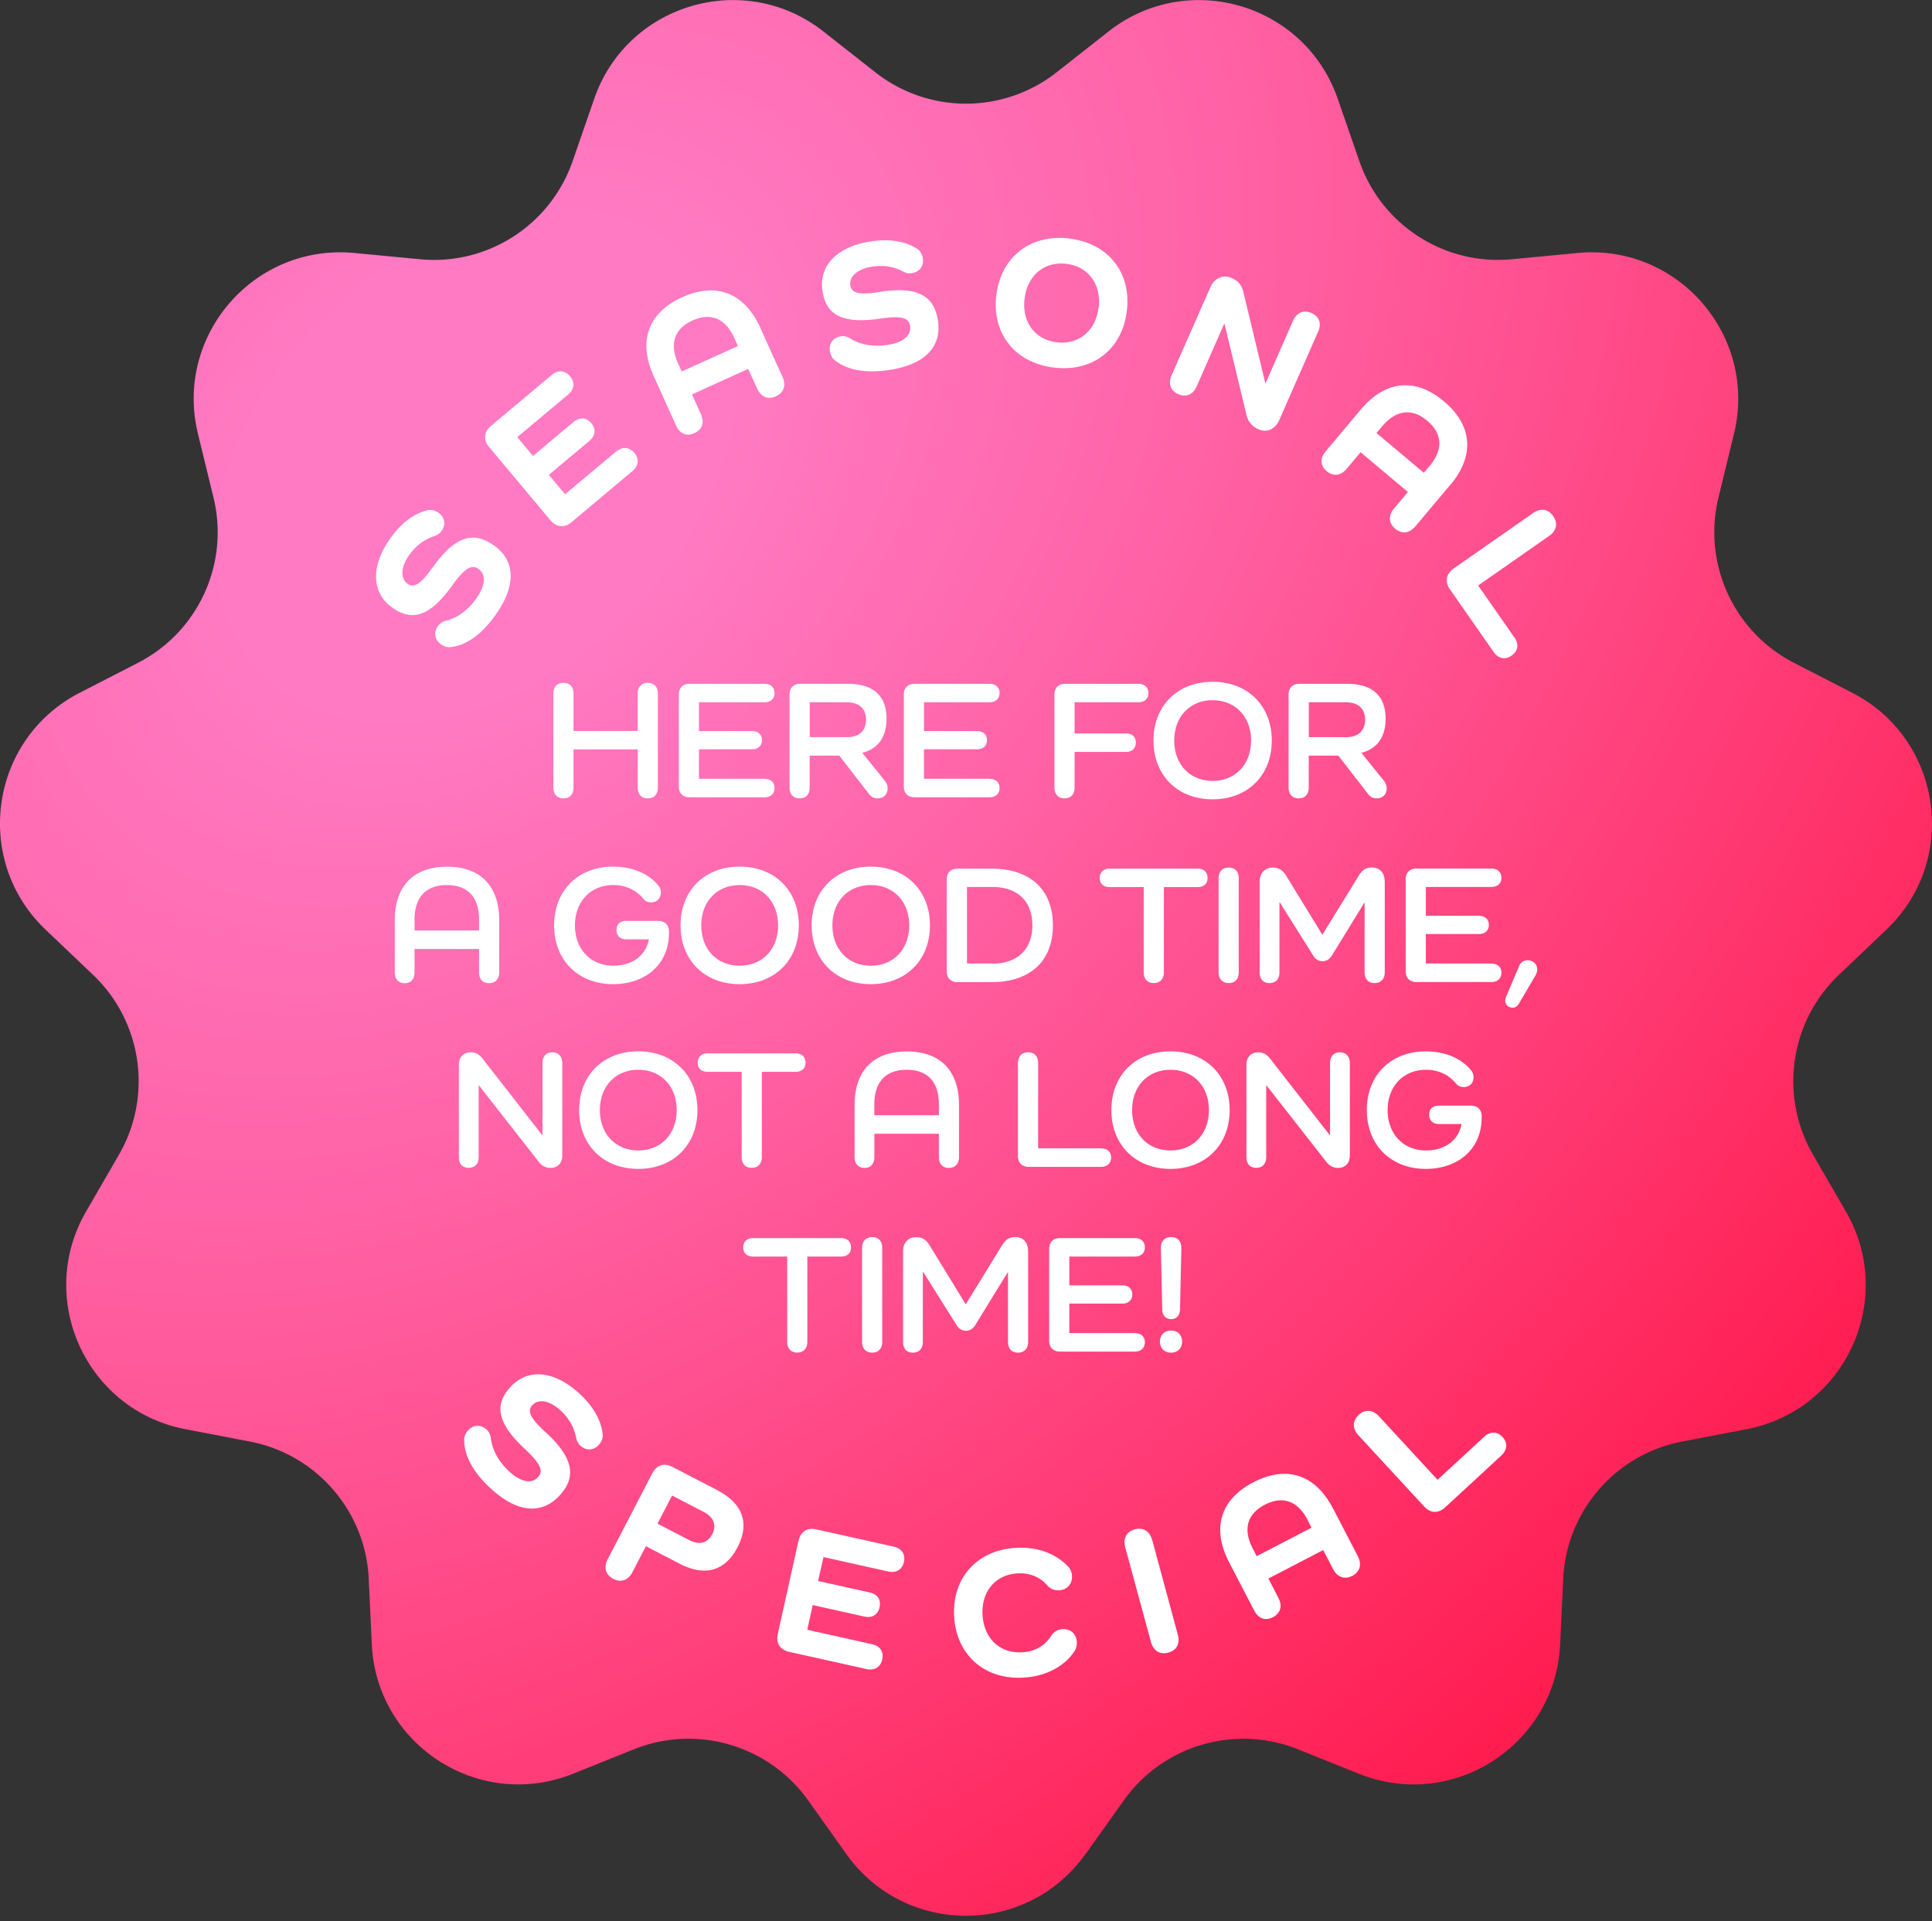
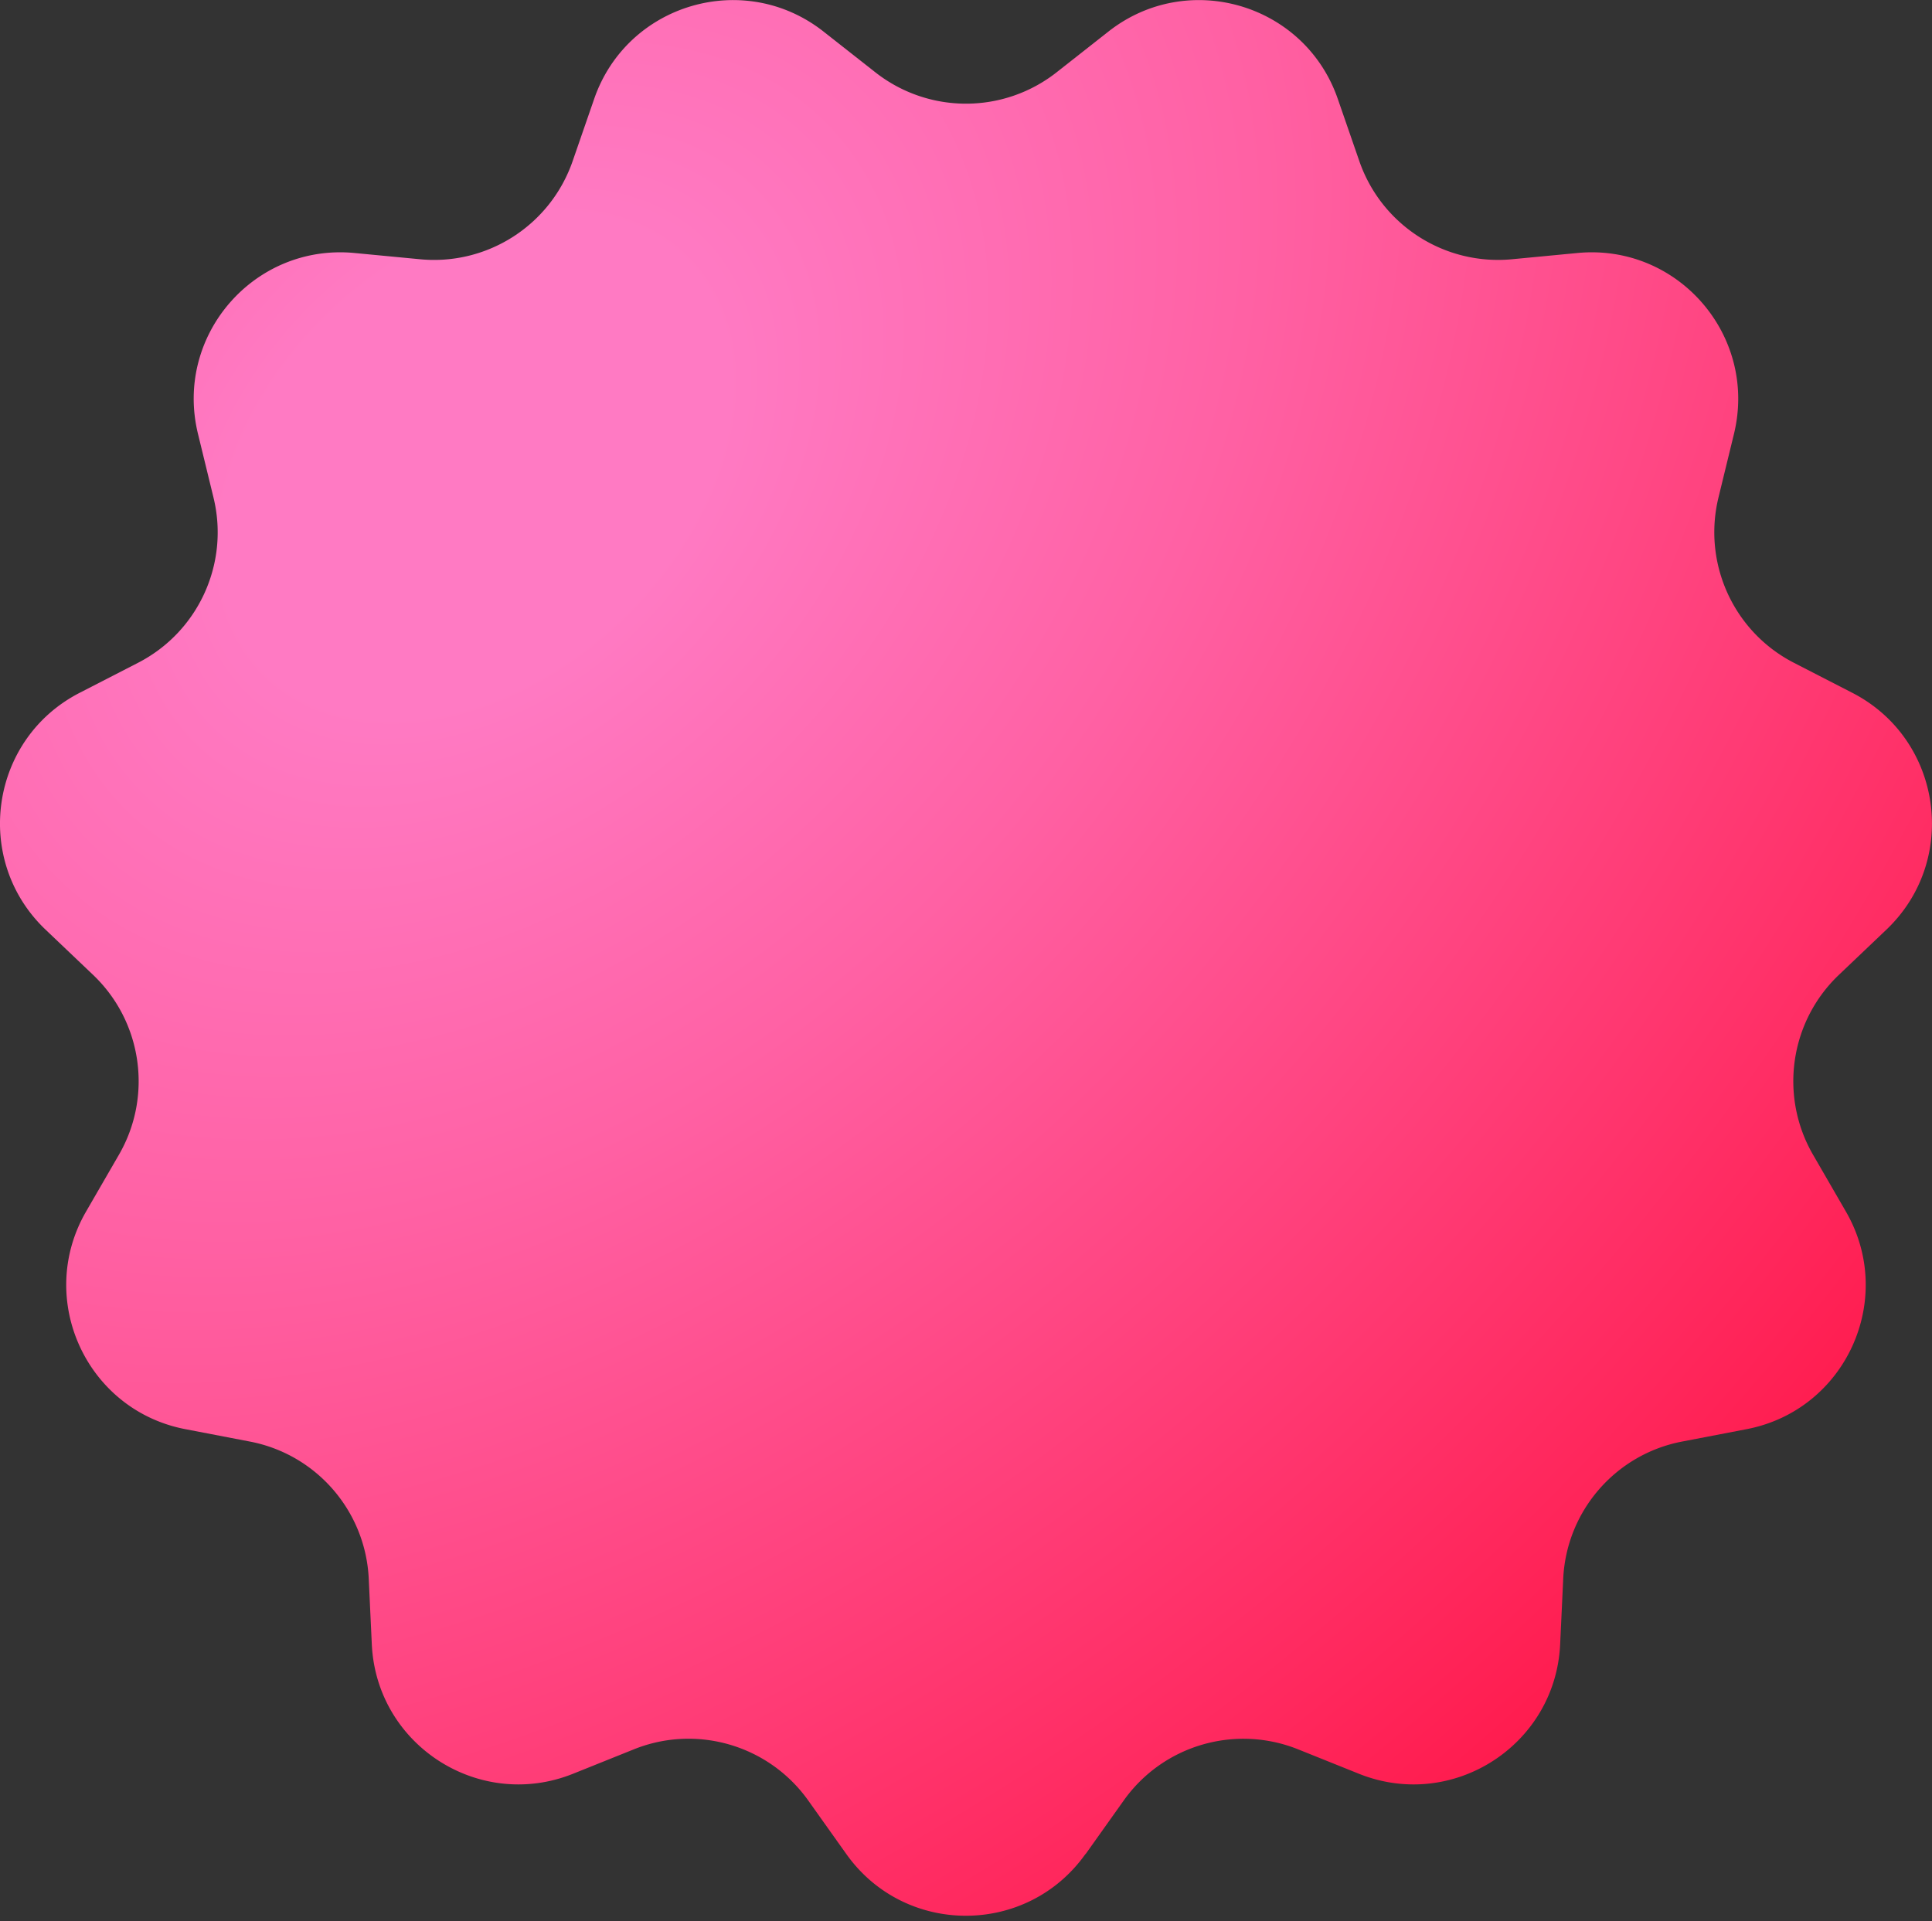
<svg xmlns="http://www.w3.org/2000/svg" width="359" height="357" fill="none">
  <rect width="100%" height="100%" fill="#333333" stroke="none" />
  <path d="m201.731 344.545 7.081-9.956c7.296-10.26 20.674-14.185 32.376-9.51l11.327 4.55c17.409 6.976 36.495-5.3 37.387-24.035l.571-12.204c.589-12.579 9.722-23.124 22.083-25.497l11.987-2.302c18.426-3.533 27.844-24.195 18.462-40.432l-6.118-10.581c-6.297-10.902-4.317-24.712 4.798-33.402l8.847-8.421c13.575-12.936 10.346-35.418-6.332-44.001l-10.863-5.585c-11.202-5.763-16.982-18.449-14.021-30.69l2.89-11.865c4.424-18.235-10.435-35.382-29.093-33.598l-12.147 1.16c-12.54 1.195-24.26-6.334-28.38-18.235l-3.996-11.545C242.472.661 220.692-5.727 205.958 5.871l-9.596 7.547a27.244 27.244 0 0 1-33.731 0l-9.597-7.547C138.3-5.727 116.521.66 110.402 18.396l-3.995 11.545c-4.121 11.9-15.84 19.448-28.38 18.235l-12.148-1.16C47.203 45.232 32.345 62.38 36.786 80.614l2.89 11.866c2.979 12.24-2.818 24.926-14.02 30.689l-10.863 5.585c-16.679 8.583-19.907 31.065-6.333 44.001l8.848 8.421c9.115 8.69 11.095 22.5 4.798 33.402l-6.118 10.581c-9.383 16.237.035 36.899 18.462 40.432l11.986 2.302c12.362 2.373 21.495 12.918 22.083 25.497l.571 12.204c.892 18.735 19.978 31.011 37.388 24.035l11.327-4.55c11.683-4.693 25.062-.75 32.375 9.51l7.082 9.956c10.863 15.292 33.57 15.292 44.433 0h.036Z" fill="url(#a)" />
-   <path d="M80.417 105.451c4.085-5.799 7.51-6.798 11.327-4.121 4.067 2.872 4.192 7.458.392 12.864-2.515 3.587-5.333 5.656-8.258 6.049-.625.107-1.285-.054-1.945-.517-1.141-.803-1.427-2.159-.553-3.373.322-.464.767-.785 1.445-.981 2.159-.518 4.174-1.998 5.708-4.193 1.695-2.427 1.838-4.407.357-5.46-1.23-.857-2.462-.25-4.905 3.14-4.103 5.71-7.385 6.673-11.078 4.068-3.87-2.73-4.049-7.654-.445-12.793 1.997-2.837 4.316-4.621 6.831-5.281.696-.197 1.463-.072 2.194.446 1.142.803 1.428 2.159.553 3.372-.32.464-.749.75-1.355.963-1.891.625-3.425 1.803-4.638 3.498-1.588 2.248-1.712 4.371-.285 5.37 1.141.803 2.372.143 4.655-3.104v.053ZM114.434 83.968c1.195-.999 2.498-.91 3.443.197.945 1.124.803 2.426-.41 3.425l-11.256 9.44c-1.338 1.123-2.8.98-3.924-.34L90.889 83.076c-1.124-1.338-.981-2.801.339-3.925l11.255-9.44c1.195-.998 2.497-.91 3.443.215.945 1.124.802 2.427-.393 3.426l-9.418 7.886 2.925 3.498 7.492-6.281c1.195-1 2.426-.892 3.336.196.91 1.089.803 2.32-.393 3.319l-7.491 6.28 3.014 3.605 9.418-7.887h.018ZM141.261 60.898l4.138 9.135c.714 1.588.268 2.944-1.231 3.622-1.462.66-2.782.107-3.496-1.48l-1.641-3.623-10.453 4.746 1.659 3.676c.696 1.552.232 2.873-1.195 3.515-1.463.66-2.729.125-3.425-1.427l-4.156-9.19c-2.943-6.494-1.017-11.776 5.298-14.63 6.314-2.855 11.576-.84 14.52 5.656h-.018Zm-4.799 1.944c-1.658-3.675-4.388-4.817-7.777-3.282-3.389 1.534-4.334 4.335-2.675 8.01l.66 1.464 10.452-4.728-.66-1.463ZM163.469 54.242c7.01-1.089 10.096.696 10.809 5.299.767 4.925-2.461 8.208-8.99 9.207-4.335.66-7.777.071-10.096-1.749-.517-.374-.856-.963-.981-1.748-.214-1.374.553-2.516 2.033-2.748.553-.09 1.088 0 1.713.375 1.873 1.195 4.334 1.623 6.974 1.213 2.926-.446 4.442-1.749 4.174-3.533-.232-1.481-1.534-1.945-5.654-1.338-6.957.999-9.936-.678-10.614-5.157-.731-4.675 2.712-8.225 8.901-9.189 3.443-.535 6.315-.09 8.527 1.25.624.356 1.07.998 1.213 1.89.214 1.374-.553 2.516-2.034 2.748-.553.09-1.052 0-1.623-.303-1.766-.928-3.675-1.231-5.744-.91-2.711.428-4.334 1.802-4.067 3.515.214 1.374 1.552 1.802 5.459 1.196v-.018ZM198.751 44.34c7.224.891 11.523 6.37 10.631 13.488-.874 7.12-6.385 11.384-13.61 10.474-7.188-.892-11.523-6.37-10.631-13.489.874-7.12 6.422-11.366 13.61-10.492v.018Zm-2.39 19.27c4.067.5 7.242-2.124 7.777-6.442.535-4.318-1.891-7.636-5.975-8.136-4.067-.5-7.243 2.123-7.778 6.441-.535 4.318 1.891 7.637 5.976 8.136ZM244.915 61.664l-7.188 16.362c-.767 1.749-2.319 2.445-3.889 1.749-1.088-.482-1.891-1.32-2.212-2.64L227.542 60.2h-.072l-5.101 11.58c-.678 1.57-1.963 2.106-3.425 1.463-1.427-.624-1.927-1.944-1.231-3.515l7.189-16.344c.767-1.748 2.425-2.39 3.942-1.73 1.213.535 1.837 1.267 2.158 2.462l4.103 17.058.071.035 5.084-11.58c.678-1.552 1.98-2.087 3.425-1.463 1.462.643 1.926 1.945 1.23 3.515v-.018ZM269.461 90.124l-6.439 7.672c-1.124 1.338-2.533 1.499-3.782.446-1.231-1.035-1.302-2.462-.178-3.782l2.551-3.034-8.794-7.387-2.587 3.087c-1.088 1.303-2.497 1.445-3.692.446-1.231-1.035-1.302-2.409-.196-3.711l6.492-7.726c4.585-5.46 10.168-6.013 15.466-1.552 5.297 4.442 5.779 10.063 1.195 15.54h-.036Zm-3.835-3.498c2.586-3.086 2.426-6.048-.428-8.44-2.854-2.39-5.779-2.033-8.384 1.054l-1.034 1.23 8.794 7.388 1.034-1.232h.018ZM281.393 118.422c.892 1.285.696 2.57-.5 3.408-1.195.839-2.479.589-3.371-.696l-8.098-11.615c-.999-1.428-.732-2.873.695-3.872l14.752-10.296c1.392-.98 2.819-.767 3.746.571.91 1.32.624 2.713-.785 3.694l-13.164 9.189 6.725 9.653v-.036ZM101.376 266.143c5.226 4.8 5.761 8.333 2.622 11.759-3.371 3.657-7.938 3.194-12.808-1.285-3.228-2.962-4.905-6.031-4.94-8.975-.036-.642.213-1.267.749-1.856.945-1.017 2.319-1.124 3.424-.125.41.375.678.857.785 1.571.25 2.212 1.445 4.389 3.407 6.209 2.177 1.998 4.139 2.391 5.37 1.053 1.016-1.107.552-2.409-2.498-5.264-5.137-4.8-5.672-8.19-2.604-11.509 3.21-3.479 8.116-3.033 12.736 1.214 2.569 2.355 4.031 4.871 4.352 7.458.107.714-.107 1.463-.713 2.123-.946 1.035-2.319 1.142-3.425.125-.41-.374-.642-.838-.785-1.463-.374-1.963-1.338-3.64-2.872-5.049-2.015-1.856-4.102-2.266-5.28-.982-.945 1.017-.446 2.338 2.48 5.014v-.018ZM133.376 276.991c4.656 2.427 5.958 6.12 3.675 10.528-2.301 4.442-6.083 5.513-10.738 3.086l-6.297-3.265-2.497 4.818c-.785 1.516-2.123 1.998-3.55 1.249-1.445-.75-1.837-2.124-1.052-3.64l8.294-15.97c.803-1.552 2.212-1.998 3.746-1.195l8.437 4.371-.018.018Zm-5.422 9.154c1.98 1.035 3.496.678 4.388-1.053.874-1.659.303-3.14-1.677-4.175l-5.779-2.998-2.712 5.228 5.78 2.998ZM162.006 305.54c1.534.339 2.248 1.428 1.927 2.855-.321 1.428-1.427 2.106-2.961 1.767l-14.342-3.194c-1.694-.375-2.479-1.624-2.105-3.319l3.853-17.325c.375-1.695 1.624-2.498 3.318-2.106l14.342 3.194c1.534.339 2.247 1.427 1.926 2.855-.321 1.427-1.427 2.105-2.961 1.766l-11.987-2.676-.999 4.443 9.543 2.123c1.534.339 2.194 1.374 1.873 2.766-.303 1.391-1.355 2.052-2.872 1.713l-9.543-2.124-1.016 4.586 11.986 2.676h.018ZM199.661 306.842c-1.802 2.748-5.191 4.693-9.579 4.925-7.189.375-12.415-4.264-12.79-11.437-.374-7.155 4.335-12.312 11.541-12.686 3.96-.197 7.26 1.017 9.615 3.443.41.428.713 1.035.749 1.802.071 1.463-.91 2.552-2.372 2.641-.91.054-1.642-.268-2.177-.856-1.302-1.535-3.193-2.409-5.547-2.284-4.103.214-6.761 3.354-6.529 7.69.232 4.354 3.193 7.191 7.296 6.977 2.533-.125 4.334-1.267 5.512-3.141.428-.642 1.159-1.106 2.069-1.16 1.534-.071 2.551.91 2.64 2.374a2.95 2.95 0 0 1-.428 1.73v-.018ZM214.11 286.216l4.745 17.54c.463 1.677-.214 2.944-1.748 3.354-1.57.428-2.801-.321-3.247-1.998l-4.763-17.54c-.445-1.677.215-2.944 1.784-3.372 1.552-.41 2.765.339 3.211 2.016h.018ZM247.679 280.275l4.62 8.903c.803 1.535.411 2.927-1.034 3.676-1.427.732-2.765.268-3.568-1.285l-1.819-3.515-10.186 5.3 1.856 3.586c.784 1.517.392 2.855-.999 3.586-1.427.732-2.712.268-3.497-1.231l-4.655-8.957c-3.282-6.334-1.641-11.687 4.513-14.881 6.136-3.194 11.505-1.463 14.787 4.871l-.018-.053Zm-4.691 2.212c-1.855-3.586-4.638-4.567-7.956-2.855-3.3 1.713-4.102 4.568-2.247 8.137l.731 1.427 10.185-5.299-.731-1.428.018.018ZM275.756 267.018c1.16-1.071 2.462-1.035 3.443.036.999 1.07.91 2.373-.232 3.443l-10.417 9.618c-1.284 1.177-2.747 1.124-3.924-.161l-12.201-13.222c-1.16-1.249-1.142-2.676.053-3.8 1.178-1.088 2.605-.981 3.764.268l10.881 11.794 8.651-7.976h-.018ZM122.245 128.915v17.432c0 1.267-.695 2.016-1.89 2.016-1.142 0-1.855-.749-1.855-2.016v-7.083h-11.934v7.083c0 1.267-.695 2.016-1.855 2.016-1.159 0-1.891-.749-1.891-2.016v-17.432c0-1.267.696-2.017 1.891-2.017s1.855.75 1.855 2.017v6.923H118.5v-6.923c0-1.267.731-2.017 1.855-2.017 1.195 0 1.89.75 1.89 2.017ZM142.064 144.742c1.141 0 1.855.624 1.855 1.695 0 1.07-.731 1.73-1.855 1.73H128.15c-1.266 0-2.015-.749-2.015-2.016v-17.058c0-1.266.749-2.016 2.015-2.016h13.914c1.141 0 1.855.66 1.855 1.731 0 1.07-.731 1.695-1.855 1.695h-12.183v5.353h9.846c1.159 0 1.855.66 1.855 1.695 0 1.035-.696 1.695-1.855 1.695h-9.846v5.478h12.183v.018ZM164.432 145.116c.339.446.499.875.499 1.392 0 1.142-.731 1.856-1.891 1.856-.66 0-1.195-.322-1.605-.857l-5.476-7.083h-5.512v5.923c0 1.267-.696 2.017-1.855 2.017s-1.891-.75-1.891-2.017v-17.254c0-1.266.749-2.016 2.016-2.016h8.901c4.62 0 7.117 2.23 7.117 6.459 0 3.426-1.57 5.603-4.459 6.352v.072l4.156 5.156Zm-7.171-8.118c2.39 0 3.657-1.16 3.657-3.248 0-2.087-1.267-3.247-3.657-3.247h-6.796v6.477h6.796v.018ZM183.876 144.742c1.142 0 1.855.624 1.855 1.695 0 1.07-.731 1.73-1.855 1.73h-13.913c-1.267 0-2.016-.749-2.016-2.016v-17.058c0-1.266.749-2.016 2.016-2.016h13.913c1.142 0 1.855.66 1.855 1.731 0 1.07-.731 1.695-1.855 1.695h-12.183v5.353h9.847c1.159 0 1.855.66 1.855 1.695 0 1.035-.696 1.695-1.855 1.695h-9.847v5.478h12.183v.018ZM211.542 127.077c1.123 0 1.855.66 1.855 1.731 0 1.07-.732 1.695-1.855 1.695H199.68v5.799h9.56c1.142 0 1.82.624 1.82 1.695 0 1.071-.696 1.731-1.82 1.731h-9.56v6.619c0 1.267-.696 2.017-1.856 2.017-1.159 0-1.89-.75-1.89-2.017v-17.254c0-1.266.749-2.016 2.015-2.016h13.593ZM225.33 126.702c6.51 0 10.988 4.443 10.988 10.92s-4.478 10.92-10.988 10.92c-6.511 0-10.988-4.443-10.988-10.92s4.459-10.92 10.988-10.92Zm0 18.414c4.209 0 7.135-3.051 7.135-7.494s-2.926-7.494-7.135-7.494c-4.21 0-7.135 3.051-7.135 7.494s2.925 7.494 7.135 7.494ZM257.17 145.116c.339.446.5.875.5 1.392 0 1.142-.732 1.856-1.891 1.856-.66 0-1.195-.322-1.606-.857l-5.476-7.083h-5.512v5.923c0 1.267-.695 2.017-1.855 2.017-1.159 0-1.891-.75-1.891-2.017v-17.254c0-1.266.75-2.016 2.016-2.016h8.901c4.62 0 7.117 2.23 7.117 6.459 0 3.426-1.569 5.603-4.459 6.352v.072l4.156 5.156Zm-7.171-8.118c2.391 0 3.657-1.16 3.657-3.248 0-2.087-1.266-3.247-3.657-3.247h-6.796v6.477h6.796v.018ZM92.76 171.024v9.67c0 1.267-.73 2.017-1.89 2.017s-1.855-.75-1.855-2.017v-4.335H77.028v4.371c0 1.231-.696 1.981-1.82 1.981-1.123 0-1.855-.75-1.855-1.981v-9.688c0-6.424 3.532-9.975 9.722-9.975 6.19 0 9.686 3.551 9.686 9.975v-.018Zm-3.745-.161c0-4.193-2.14-6.388-5.976-6.388-3.835 0-6.01 2.213-6.01 6.388v2.052h11.986v-2.052ZM124.299 173.451c0 5.602-4.21 9.438-10.382 9.438-6.475 0-10.952-4.442-10.952-10.919s4.459-10.92 10.952-10.92c3.675 0 6.671 1.356 8.437 3.533.286.339.446.785.446 1.284 0 1.071-.749 1.82-1.819 1.82-.589 0-1.07-.214-1.409-.624-1.285-1.57-3.14-2.587-5.601-2.587-4.21 0-7.135 3.051-7.135 7.494 0 4.442 2.925 7.494 7.135 7.494 3.549 0 6.047-1.927 6.6-4.907h-4.192c-1.142 0-1.82-.625-1.82-1.731s.696-1.695 1.82-1.695h5.886c1.284 0 2.051.749 2.051 2.016v.321l-.017-.017ZM137.445 161.05c6.511 0 10.988 4.443 10.988 10.92s-4.477 10.919-10.988 10.919c-6.511 0-10.988-4.442-10.988-10.919s4.459-10.92 10.988-10.92Zm0 18.414c4.21 0 7.135-3.052 7.135-7.494 0-4.443-2.925-7.494-7.135-7.494s-7.135 3.051-7.135 7.494c0 4.442 2.925 7.494 7.135 7.494ZM161.81 161.05c6.511 0 10.988 4.443 10.988 10.92s-4.477 10.919-10.988 10.919c-6.51 0-10.988-4.442-10.988-10.919s4.46-10.92 10.988-10.92Zm0 18.414c4.21 0 7.135-3.052 7.135-7.494 0-4.443-2.925-7.494-7.135-7.494-4.209 0-7.135 3.051-7.135 7.494 0 4.442 2.926 7.494 7.135 7.494ZM184.232 161.424c7.207 0 11.416 3.907 11.416 10.545 0 6.637-4.209 10.545-11.416 10.545h-6.296c-1.267 0-2.016-.749-2.016-2.016V163.44c0-1.267.749-2.016 2.016-2.016h6.296Zm.196 17.646c4.62 0 7.403-2.64 7.403-7.119 0-4.478-2.765-7.119-7.403-7.119h-4.744v14.221h4.744v.017ZM222.566 161.424c1.141 0 1.819.66 1.819 1.731 0 1.07-.696 1.695-1.819 1.695h-6.297v15.826c0 1.267-.731 2.016-1.891 2.016-1.159 0-1.855-.749-1.855-2.016V164.85h-6.35c-1.142 0-1.819-.625-1.819-1.695 0-1.071.695-1.731 1.819-1.731h16.393ZM230.181 163.244v17.432c0 1.267-.695 2.016-1.855 2.016-1.159 0-1.89-.749-1.89-2.016v-17.432c0-1.267.695-2.016 1.89-2.016 1.195 0 1.855.749 1.855 2.016ZM257.313 163.744v16.932c0 1.267-.732 2.017-1.891 2.017s-1.855-.75-1.855-2.017v-12.882h-.072l-5.975 9.724c-.41.696-.999 1.107-1.766 1.107s-1.356-.411-1.73-1.035l-6.208-9.885h-.071v13.007c0 1.231-.696 1.981-1.855 1.981-1.16 0-1.82-.75-1.82-1.981v-16.879c0-1.445.857-2.605 2.426-2.605.999 0 1.802.375 2.48 1.481l6.742 11.009 6.761-10.991c.695-1.142 1.445-1.517 2.461-1.517 1.517 0 2.355 1.106 2.355 2.516l.018.018ZM277.13 179.071c1.142 0 1.855.624 1.855 1.695 0 1.07-.731 1.73-1.855 1.73h-13.913c-1.267 0-2.016-.749-2.016-2.016v-17.058c0-1.266.749-2.016 2.016-2.016h13.913c1.142 0 1.855.66 1.855 1.731 0 1.071-.731 1.695-1.855 1.695h-12.183v5.353h9.846c1.16 0 1.856.66 1.856 1.695 0 1.035-.696 1.695-1.856 1.695h-9.846v5.478h12.183v.018ZM282.286 186.44c-.286.499-.66.821-1.195.821-.821 0-1.392-.571-1.392-1.285 0-.321.089-.571.214-.856l2.355-5.567c.285-.696.82-1.107 1.57-1.107 1.034 0 1.801.696 1.801 1.731 0 .375-.125.749-.339 1.124l-3.014 5.139ZM104.481 197.556v17.183c0 1.391-.821 2.301-2.177 2.301-.856 0-1.569-.339-2.176-1.106l-11.113-14.203h-.07v13.311c0 1.231-.697 1.981-1.856 1.981-1.16 0-1.82-.75-1.82-1.981v-17.183c0-1.391.857-2.301 2.177-2.301.856 0 1.534.321 2.14 1.07l11.149 14.292h.071v-13.382c0-1.231.696-1.98 1.82-1.98 1.123 0 1.855.749 1.855 1.98v.018ZM118.607 195.379c6.511 0 10.988 4.443 10.988 10.92s-4.477 10.92-10.988 10.92c-6.511 0-10.988-4.443-10.988-10.92s4.46-10.92 10.988-10.92Zm0 18.414c4.21 0 7.135-3.051 7.135-7.494s-2.925-7.494-7.135-7.494-7.135 3.051-7.135 7.494 2.925 7.494 7.135 7.494ZM147.861 195.754c1.141 0 1.819.66 1.819 1.731 0 1.07-.696 1.695-1.819 1.695h-6.297v15.826c0 1.267-.731 2.017-1.891 2.017-1.159 0-1.855-.75-1.855-2.017V199.18h-6.35c-1.142 0-1.82-.625-1.82-1.695 0-1.071.696-1.731 1.82-1.731h16.393ZM178.202 205.354v9.671c0 1.266-.731 2.016-1.891 2.016-1.159 0-1.855-.75-1.855-2.016v-4.336h-11.987v4.371c0 1.231-.695 1.981-1.819 1.981s-1.855-.75-1.855-1.981v-9.688c0-6.424 3.532-9.975 9.721-9.975 6.19 0 9.686 3.551 9.686 9.975v-.018Zm-3.746-.161c0-4.193-2.14-6.388-5.975-6.388-3.835 0-6.012 2.195-6.012 6.388v2.052h11.987v-2.052ZM204.604 213.418c1.141 0 1.855.625 1.855 1.695 0 1.071-.732 1.731-1.855 1.731h-13.432c-1.267 0-2.016-.749-2.016-2.016v-17.254c0-1.267.696-2.016 1.891-2.016s1.855.749 1.855 2.016V213.4h11.702v.018ZM217.5 195.379c6.51 0 10.988 4.443 10.988 10.92s-4.478 10.92-10.988 10.92c-6.511 0-10.988-4.443-10.988-10.92s4.459-10.92 10.988-10.92Zm0 18.414c4.209 0 7.135-3.051 7.135-7.494s-2.926-7.494-7.135-7.494c-4.21 0-7.135 3.051-7.135 7.494s2.925 7.494 7.135 7.494ZM250.821 197.556v17.183c0 1.391-.821 2.301-2.177 2.301-.856 0-1.569-.339-2.176-1.106l-11.113-14.203h-.071v13.311c0 1.231-.696 1.981-1.855 1.981-1.16 0-1.82-.75-1.82-1.981v-17.183c0-1.391.857-2.301 2.177-2.301.856 0 1.534.321 2.14 1.07l11.149 14.292h.071v-13.382c0-1.231.696-1.98 1.819-1.98 1.124 0 1.856.749 1.856 1.98v.018ZM275.31 207.78c0 5.602-4.209 9.439-10.381 9.439-6.475 0-10.952-4.443-10.952-10.92s4.459-10.92 10.952-10.92c3.674 0 6.671 1.356 8.437 3.533.285.339.446.785.446 1.284 0 1.071-.749 1.82-1.819 1.82-.589 0-1.071-.214-1.41-.624-1.284-1.57-3.139-2.587-5.601-2.587-4.209 0-7.135 3.051-7.135 7.494s2.926 7.494 7.135 7.494c3.55 0 6.047-1.927 6.6-4.907h-4.192c-1.123 0-1.819-.625-1.819-1.731s.696-1.695 1.819-1.695h5.887c1.284 0 2.051.749 2.051 2.016v.322l-.018-.018ZM156.316 230.083c1.141 0 1.819.66 1.819 1.731 0 1.07-.696 1.695-1.819 1.695h-6.297v15.826c0 1.267-.731 2.017-1.891 2.017-1.159 0-1.855-.75-1.855-2.017v-15.826h-6.35c-1.142 0-1.819-.625-1.819-1.695 0-1.071.695-1.731 1.819-1.731h16.393ZM163.933 231.921v17.433c0 1.267-.695 2.016-1.855 2.016-1.159 0-1.89-.749-1.89-2.016v-17.433c0-1.266.695-2.016 1.89-2.016 1.195 0 1.855.75 1.855 2.016ZM191.047 232.42v16.933c0 1.267-.731 2.016-1.891 2.016-1.159 0-1.855-.749-1.855-2.016v-12.882h-.071l-5.976 9.724c-.41.696-.999 1.106-1.766 1.106s-1.355-.41-1.73-1.035l-6.207-9.884h-.072v13.007c0 1.231-.695 1.98-1.855 1.98-1.159 0-1.819-.749-1.819-1.98V232.51c0-1.446.856-2.605 2.426-2.605.999 0 1.801.374 2.479 1.481l6.743 11.009 6.76-10.992c.696-1.142 1.445-1.516 2.462-1.516 1.516 0 2.354 1.106 2.354 2.516l.018.017ZM210.882 247.747c1.142 0 1.855.625 1.855 1.695 0 1.071-.731 1.731-1.855 1.731h-13.913c-1.267 0-2.016-.749-2.016-2.016v-17.058c0-1.267.749-2.016 2.016-2.016h13.913c1.142 0 1.855.66 1.855 1.731 0 1.07-.731 1.695-1.855 1.695h-12.183v5.353h9.846c1.16 0 1.855.66 1.855 1.695 0 1.035-.695 1.695-1.855 1.695h-9.846v5.478h12.183v.017ZM219.658 249.318c0 1.231-.821 2.051-2.052 2.051s-2.069-.82-2.069-2.051c0-1.232.821-2.052 2.069-2.052 1.249 0 2.052.82 2.052 2.052Zm-3.96-17.379c0-1.285.731-2.052 1.926-2.052 1.195 0 1.891.749 1.891 2.052v.16l-.25 11.241c-.036 1.106-.624 1.802-1.641 1.802s-1.641-.696-1.659-1.802l-.25-11.241v-.16h-.017Z" fill="#fff" />
  <defs>
    <radialGradient id="a" cx="0" cy="0" r="1" gradientUnits="userSpaceOnUse" gradientTransform="rotate(47.948 -51.67 143.559) scale(379.253 538.523)">
      <stop offset=".1" stop-color="#FF7AC3" />
      <stop offset=".31" stop-color="#FF61A4" />
      <stop offset=".76" stop-color="#FF2256" />
      <stop offset="1" stop-color="#FF002C" />
    </radialGradient>
  </defs>
</svg>